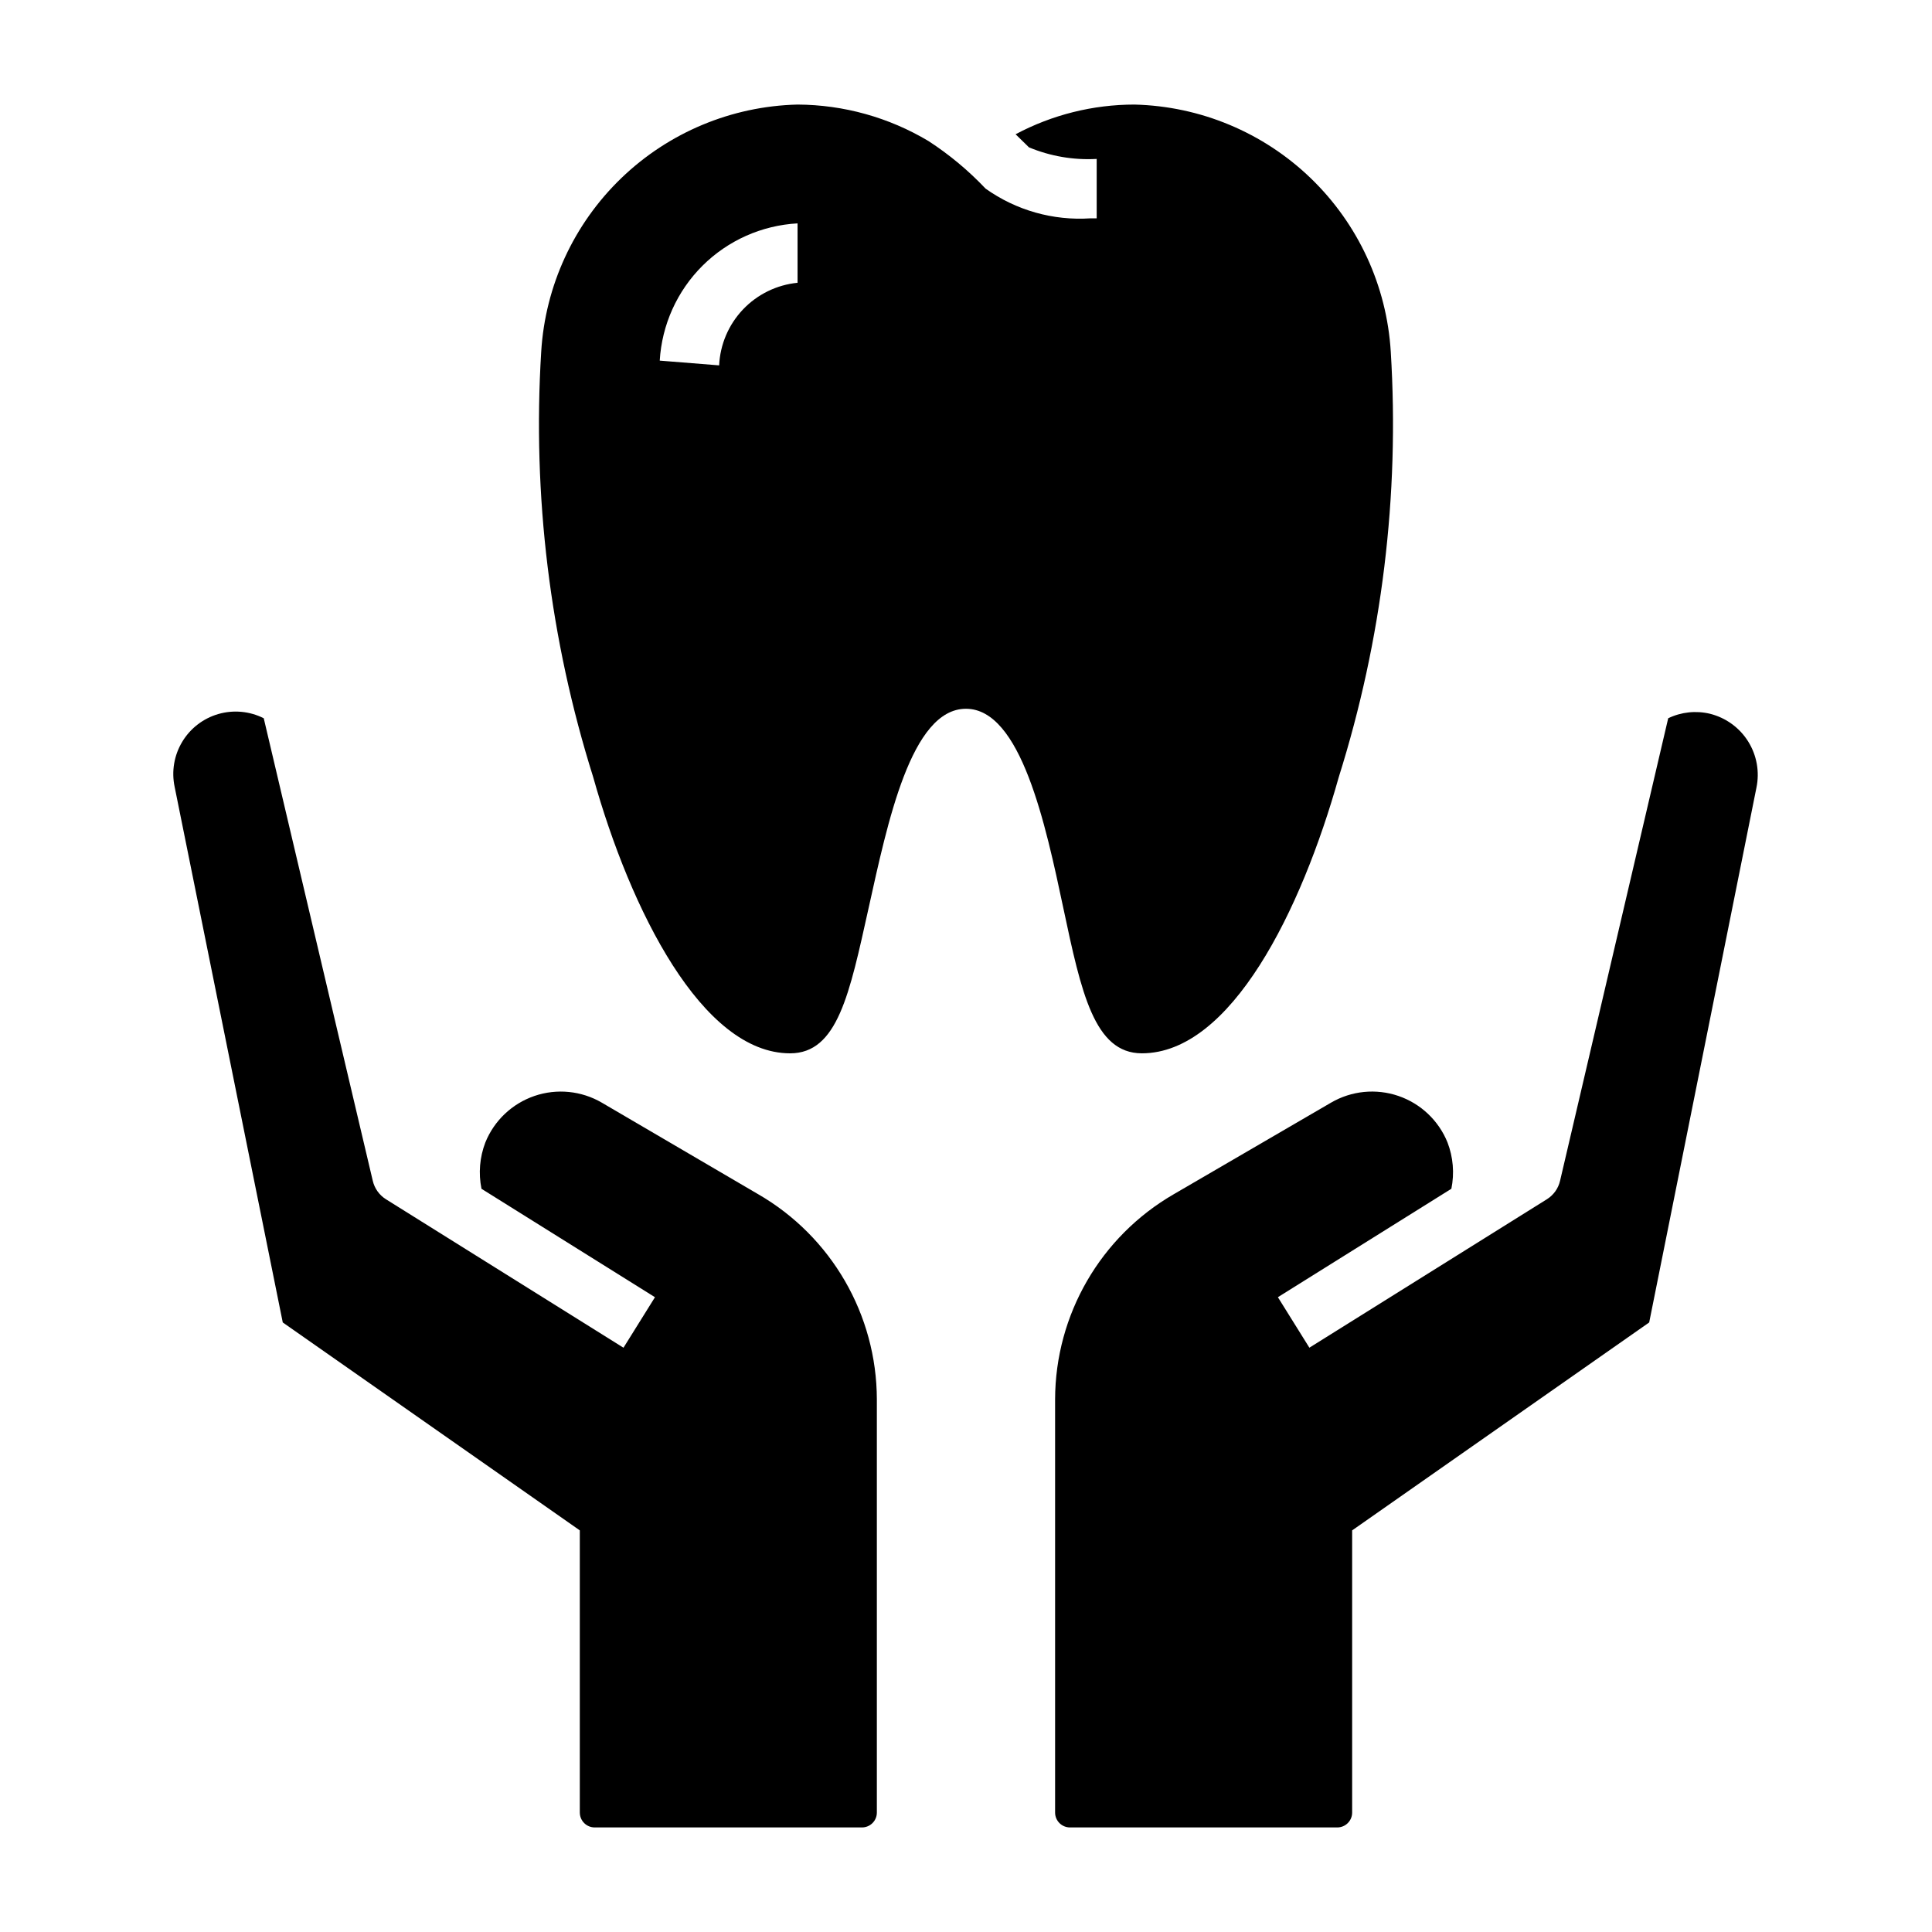
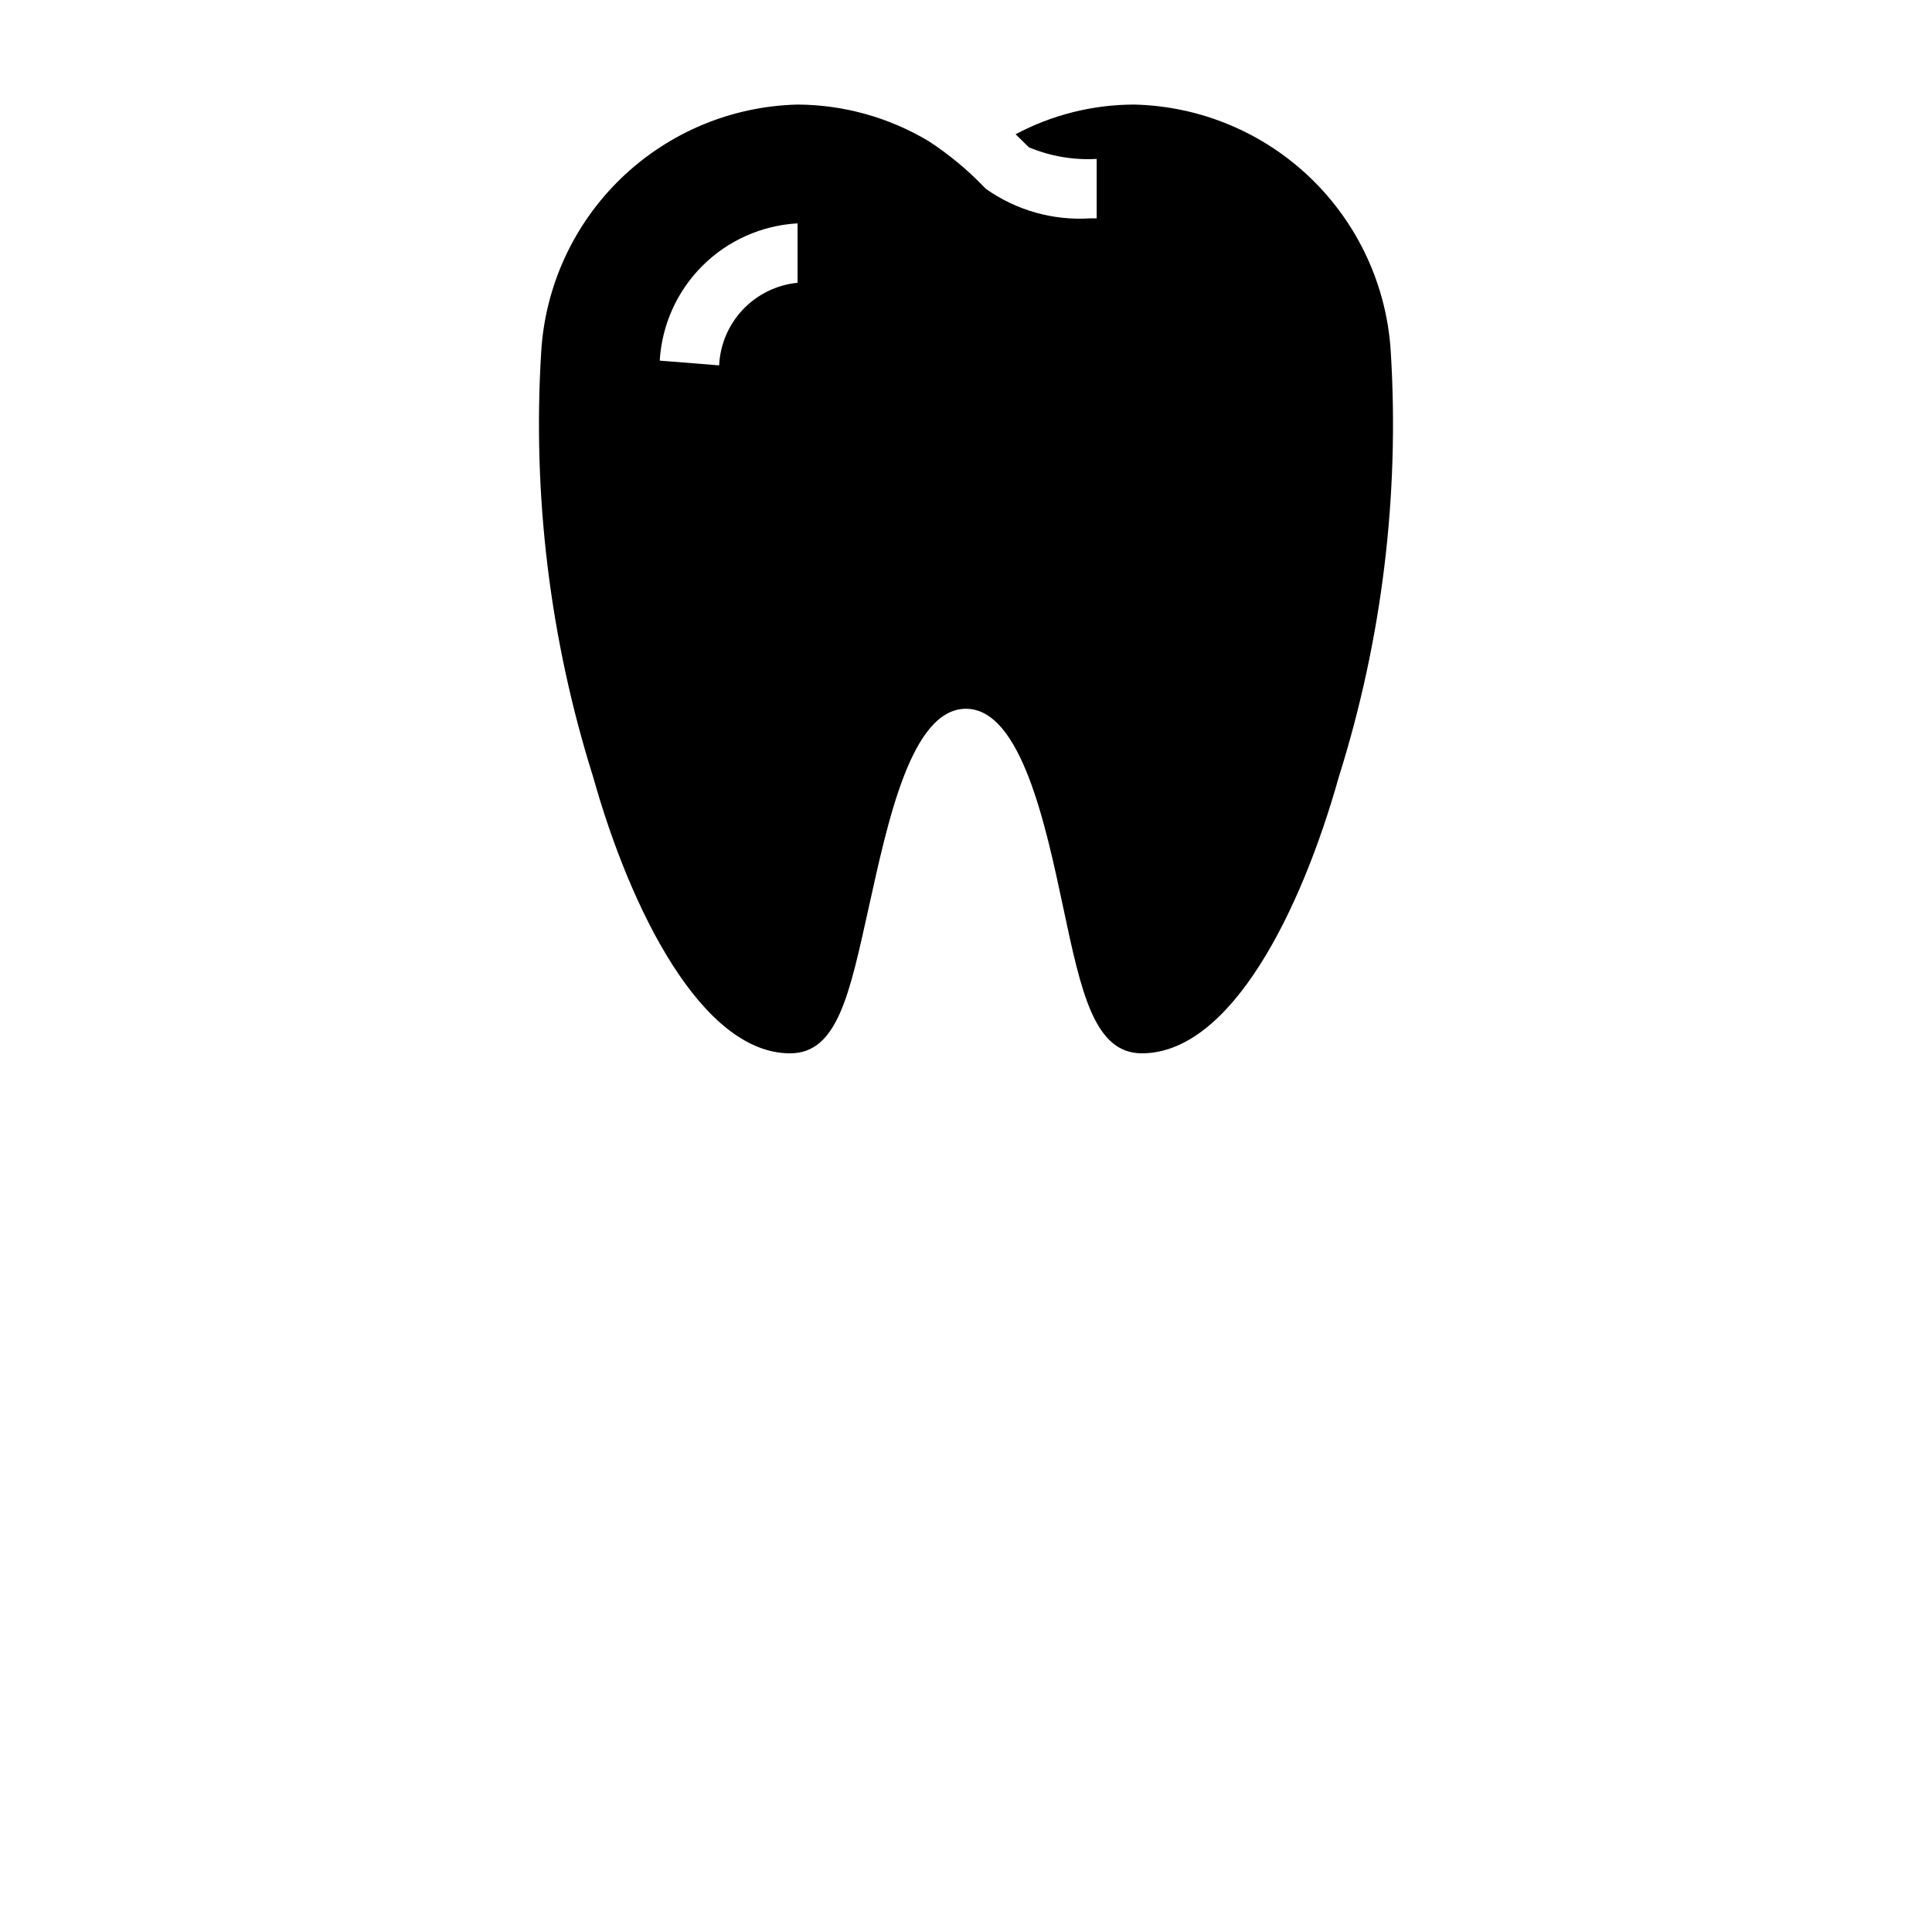
<svg xmlns="http://www.w3.org/2000/svg" fill="#000000" width="800px" height="800px" version="1.1" viewBox="144 144 512 512">
  <g>
    <path d="m446.6 423.14c23.617 0 42.273-37.863 52.191-73.211v0.004c11.461-36.414 16.129-74.625 13.777-112.73-1.062-17.441-8.633-33.852-21.211-45.98-12.582-12.129-29.258-19.09-46.727-19.512-10.984 0.004-21.797 2.707-31.488 7.871l3.543 3.465c5.676 2.363 11.809 3.41 17.949 3.07v15.742h-1.656c-9.891 0.66-19.707-2.121-27.785-7.871-4.523-4.781-9.598-9.012-15.117-12.598-10.492-6.277-22.484-9.621-34.715-9.68-17.469 0.422-34.145 7.383-46.727 19.512-12.578 12.129-20.148 28.539-21.207 45.98-2.356 38.105 2.312 76.316 13.773 112.73 9.918 35.344 28.891 73.211 52.191 73.211 12.594 0 15.742-15.742 20.781-38.414 5.039-22.672 11.258-52.898 25.82-52.898s21.098 30.621 25.82 52.898c4.727 22.273 8.188 38.41 20.785 38.41zm-91.238-204.2c-5.516 0.543-10.648 3.055-14.465 7.07-3.816 4.019-6.059 9.277-6.316 14.816l-15.742-1.258v-0.004c0.562-9.488 4.598-18.438 11.332-25.145 6.734-6.703 15.703-10.699 25.191-11.223z" />
-     <path d="m344.89 460.46-41.406-24.246c-5.406-3.152-11.918-3.801-17.84-1.777-5.922 2.027-10.672 6.523-13.02 12.324-1.504 3.914-1.859 8.172-1.023 12.281l45.973 28.734-8.344 13.383-62.977-39.359v-0.004c-1.754-1.105-2.996-2.859-3.465-4.879l-28.891-122.57c-3.727-1.883-8.027-2.281-12.039-1.121-4.012 1.16-7.434 3.797-9.578 7.379-2.148 3.578-2.863 7.84-1.996 11.926l28.652 141.93 78.719 55.105v74.785h0.004c0 1.043 0.414 2.043 1.152 2.781 0.738 0.738 1.738 1.156 2.781 1.156h70.848c1.047 0 2.047-0.418 2.785-1.156 0.738-0.738 1.152-1.738 1.152-2.781v-109.5c-0.051-22.449-12.047-43.172-31.488-54.395z" />
-     <path d="m597.19 333.16c-3.723-0.898-7.644-0.48-11.098 1.184l-28.656 122.57c-0.465 2.019-1.711 3.773-3.461 4.879l-62.977 39.359-8.344-13.383 45.973-28.734v0.004c0.836-4.109 0.48-8.367-1.023-12.281-2.348-5.801-7.098-10.297-13.02-12.324-5.922-2.023-12.434-1.375-17.84 1.777l-41.645 24.246c-19.441 11.223-31.438 31.945-31.488 54.395v109.5c0 1.043 0.414 2.043 1.152 2.781 0.738 0.738 1.742 1.156 2.785 1.156h70.848c1.043 0 2.047-0.418 2.785-1.156 0.738-0.738 1.152-1.738 1.152-2.781v-74.785l78.719-55.105 28.418-141.7c0.883-4.219 0.098-8.617-2.191-12.273-2.293-3.652-5.906-6.277-10.09-7.328z" />
  </g>
</svg>